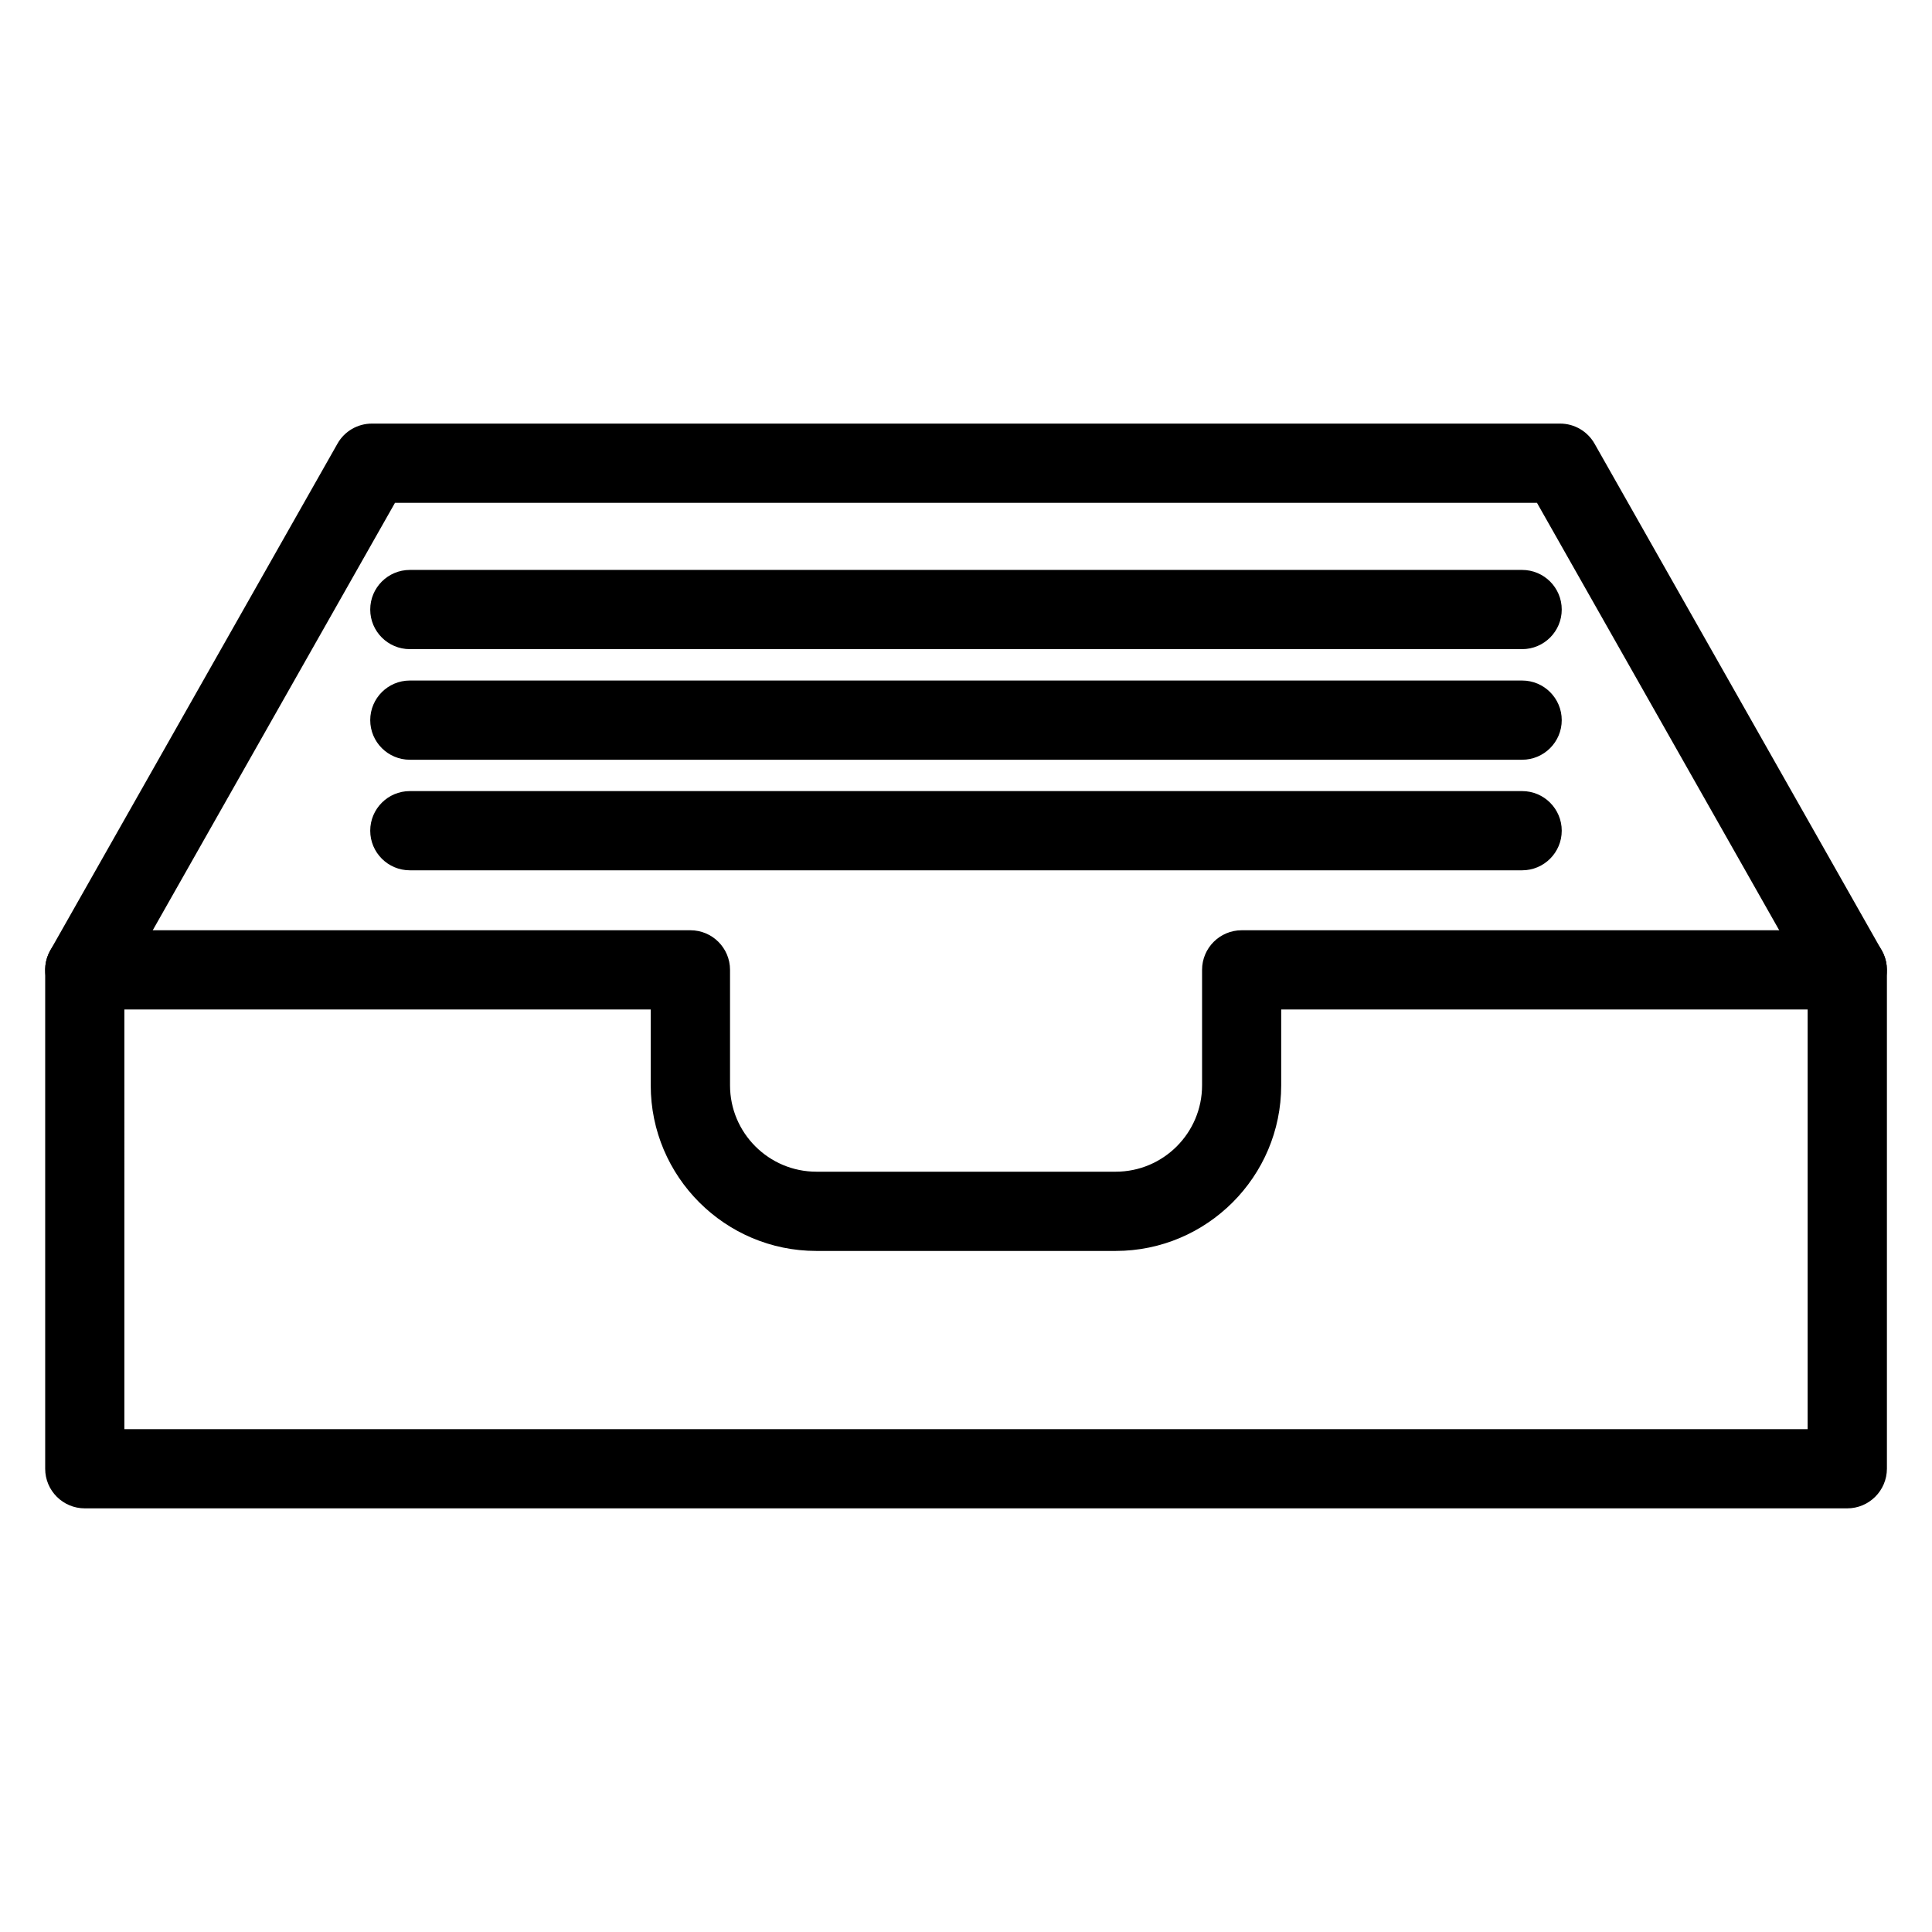
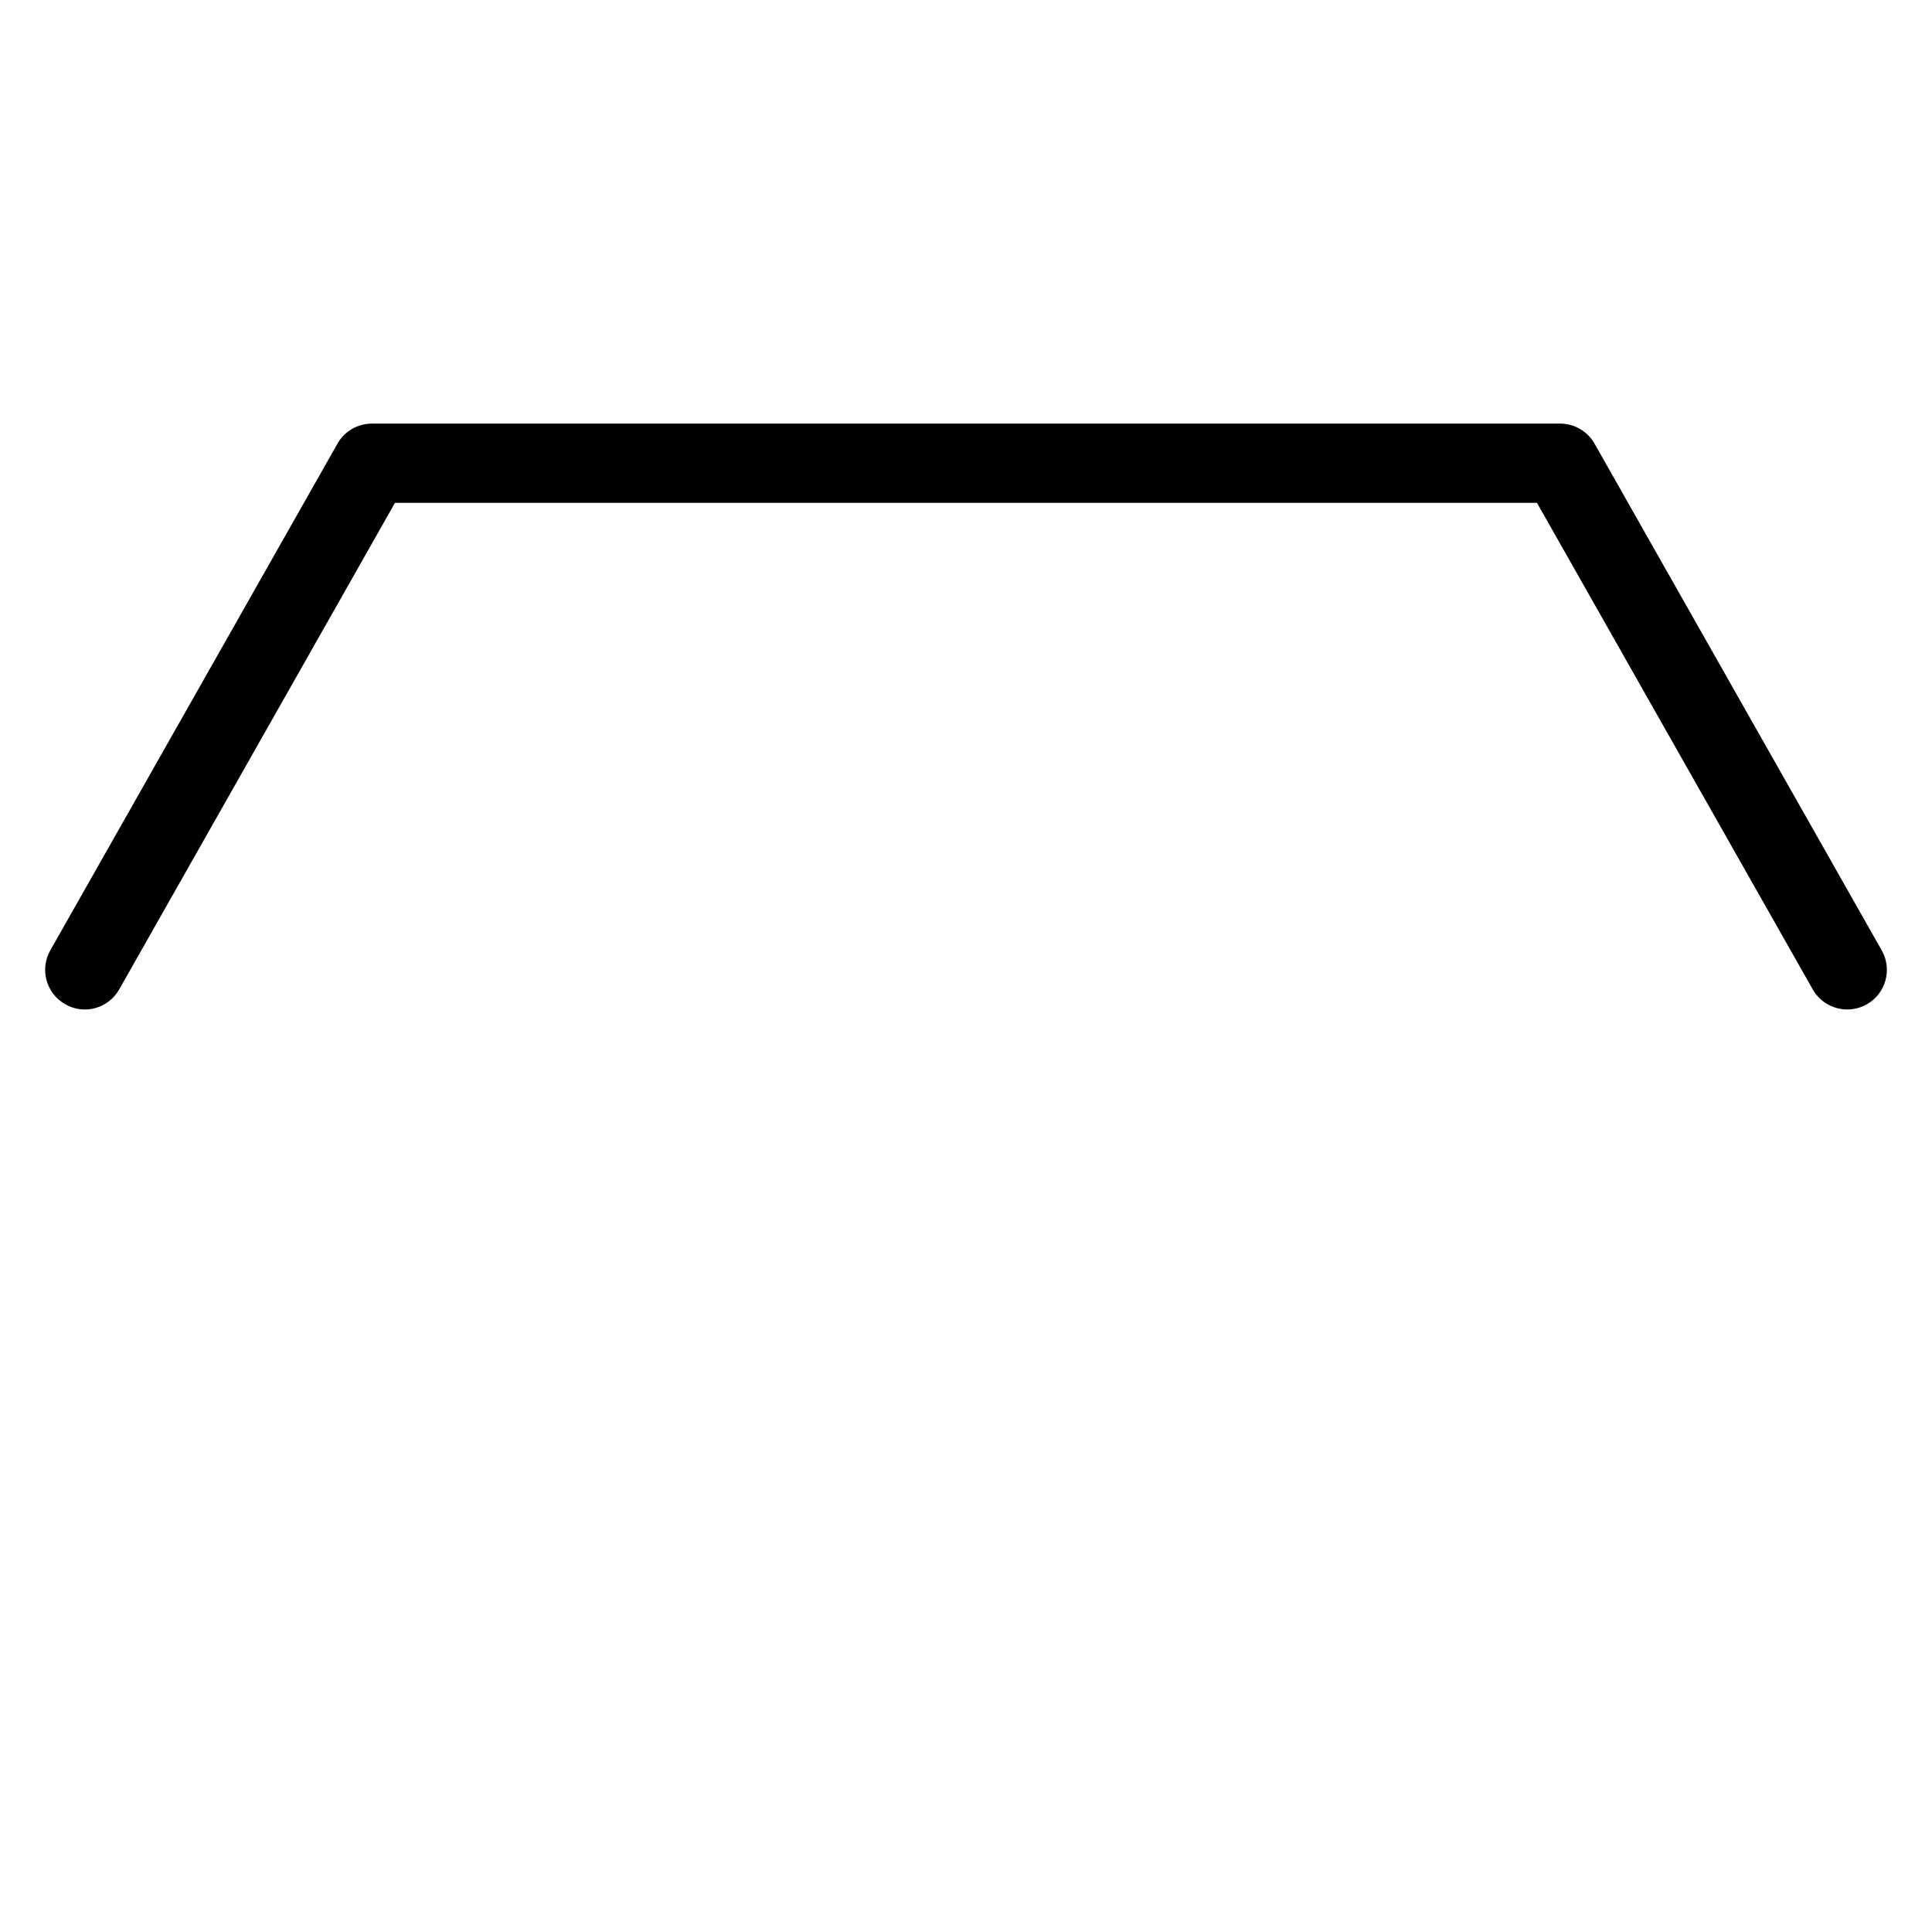
<svg xmlns="http://www.w3.org/2000/svg" fill="#000000" width="800px" height="800px" version="1.1" viewBox="144 144 512 512">
  <g>
    <path d="m633.54 411.52c-3.652 0-7.199-1.91-9.152-5.332l-73.074-128.93h-302.64l-73.074 128.93c-2.875 5.059-9.258 6.863-14.316 3.945-5.039-2.856-6.824-9.238-3.945-14.297l76.098-134.27c1.844-3.273 5.328-5.309 9.129-5.309h314.88c3.777 0 7.262 2.035 9.133 5.332l76.098 134.27c2.856 5.039 1.09 11.441-3.945 14.297-1.66 0.922-3.426 1.363-5.188 1.363z" />
-     <path d="m633.54 543.73h-467.07c-5.793 0-10.496-4.703-10.496-10.496v-132.21c0-5.793 4.703-10.496 10.496-10.496h160.5c5.793 0 10.496 4.703 10.496 10.496v30.605c0 12.617 10.266 22.883 22.902 22.883h79.309c12.617 0 22.883-10.266 22.883-22.883v-30.605c0-5.793 4.703-10.496 10.496-10.496h160.5c5.793 0 10.496 4.703 10.496 10.496v132.21c-0.02 5.793-4.723 10.496-10.516 10.496zm-456.58-20.992h446.08v-111.21h-139.51v20.109c0 24.184-19.691 43.875-43.875 43.875h-79.309c-24.203 0-43.895-19.691-43.895-43.875v-20.109h-139.49z" />
-     <path d="m547.38 374.64h-294.77c-5.793 0-10.496-4.703-10.496-10.496s4.703-10.496 10.496-10.496h294.77c5.793 0 10.496 4.703 10.496 10.496s-4.703 10.496-10.496 10.496z" />
-     <path d="m547.38 345.34h-294.77c-5.793 0-10.496-4.703-10.496-10.496 0-5.793 4.703-10.496 10.496-10.496h294.77c5.793 0 10.496 4.703 10.496 10.496 0 5.793-4.703 10.496-10.496 10.496z" />
-     <path d="m547.38 316.03h-294.77c-5.793 0-10.496-4.703-10.496-10.496 0-5.793 4.703-10.496 10.496-10.496h294.77c5.793 0 10.496 4.703 10.496 10.496 0 5.793-4.703 10.496-10.496 10.496z" />
  </g>
</svg>